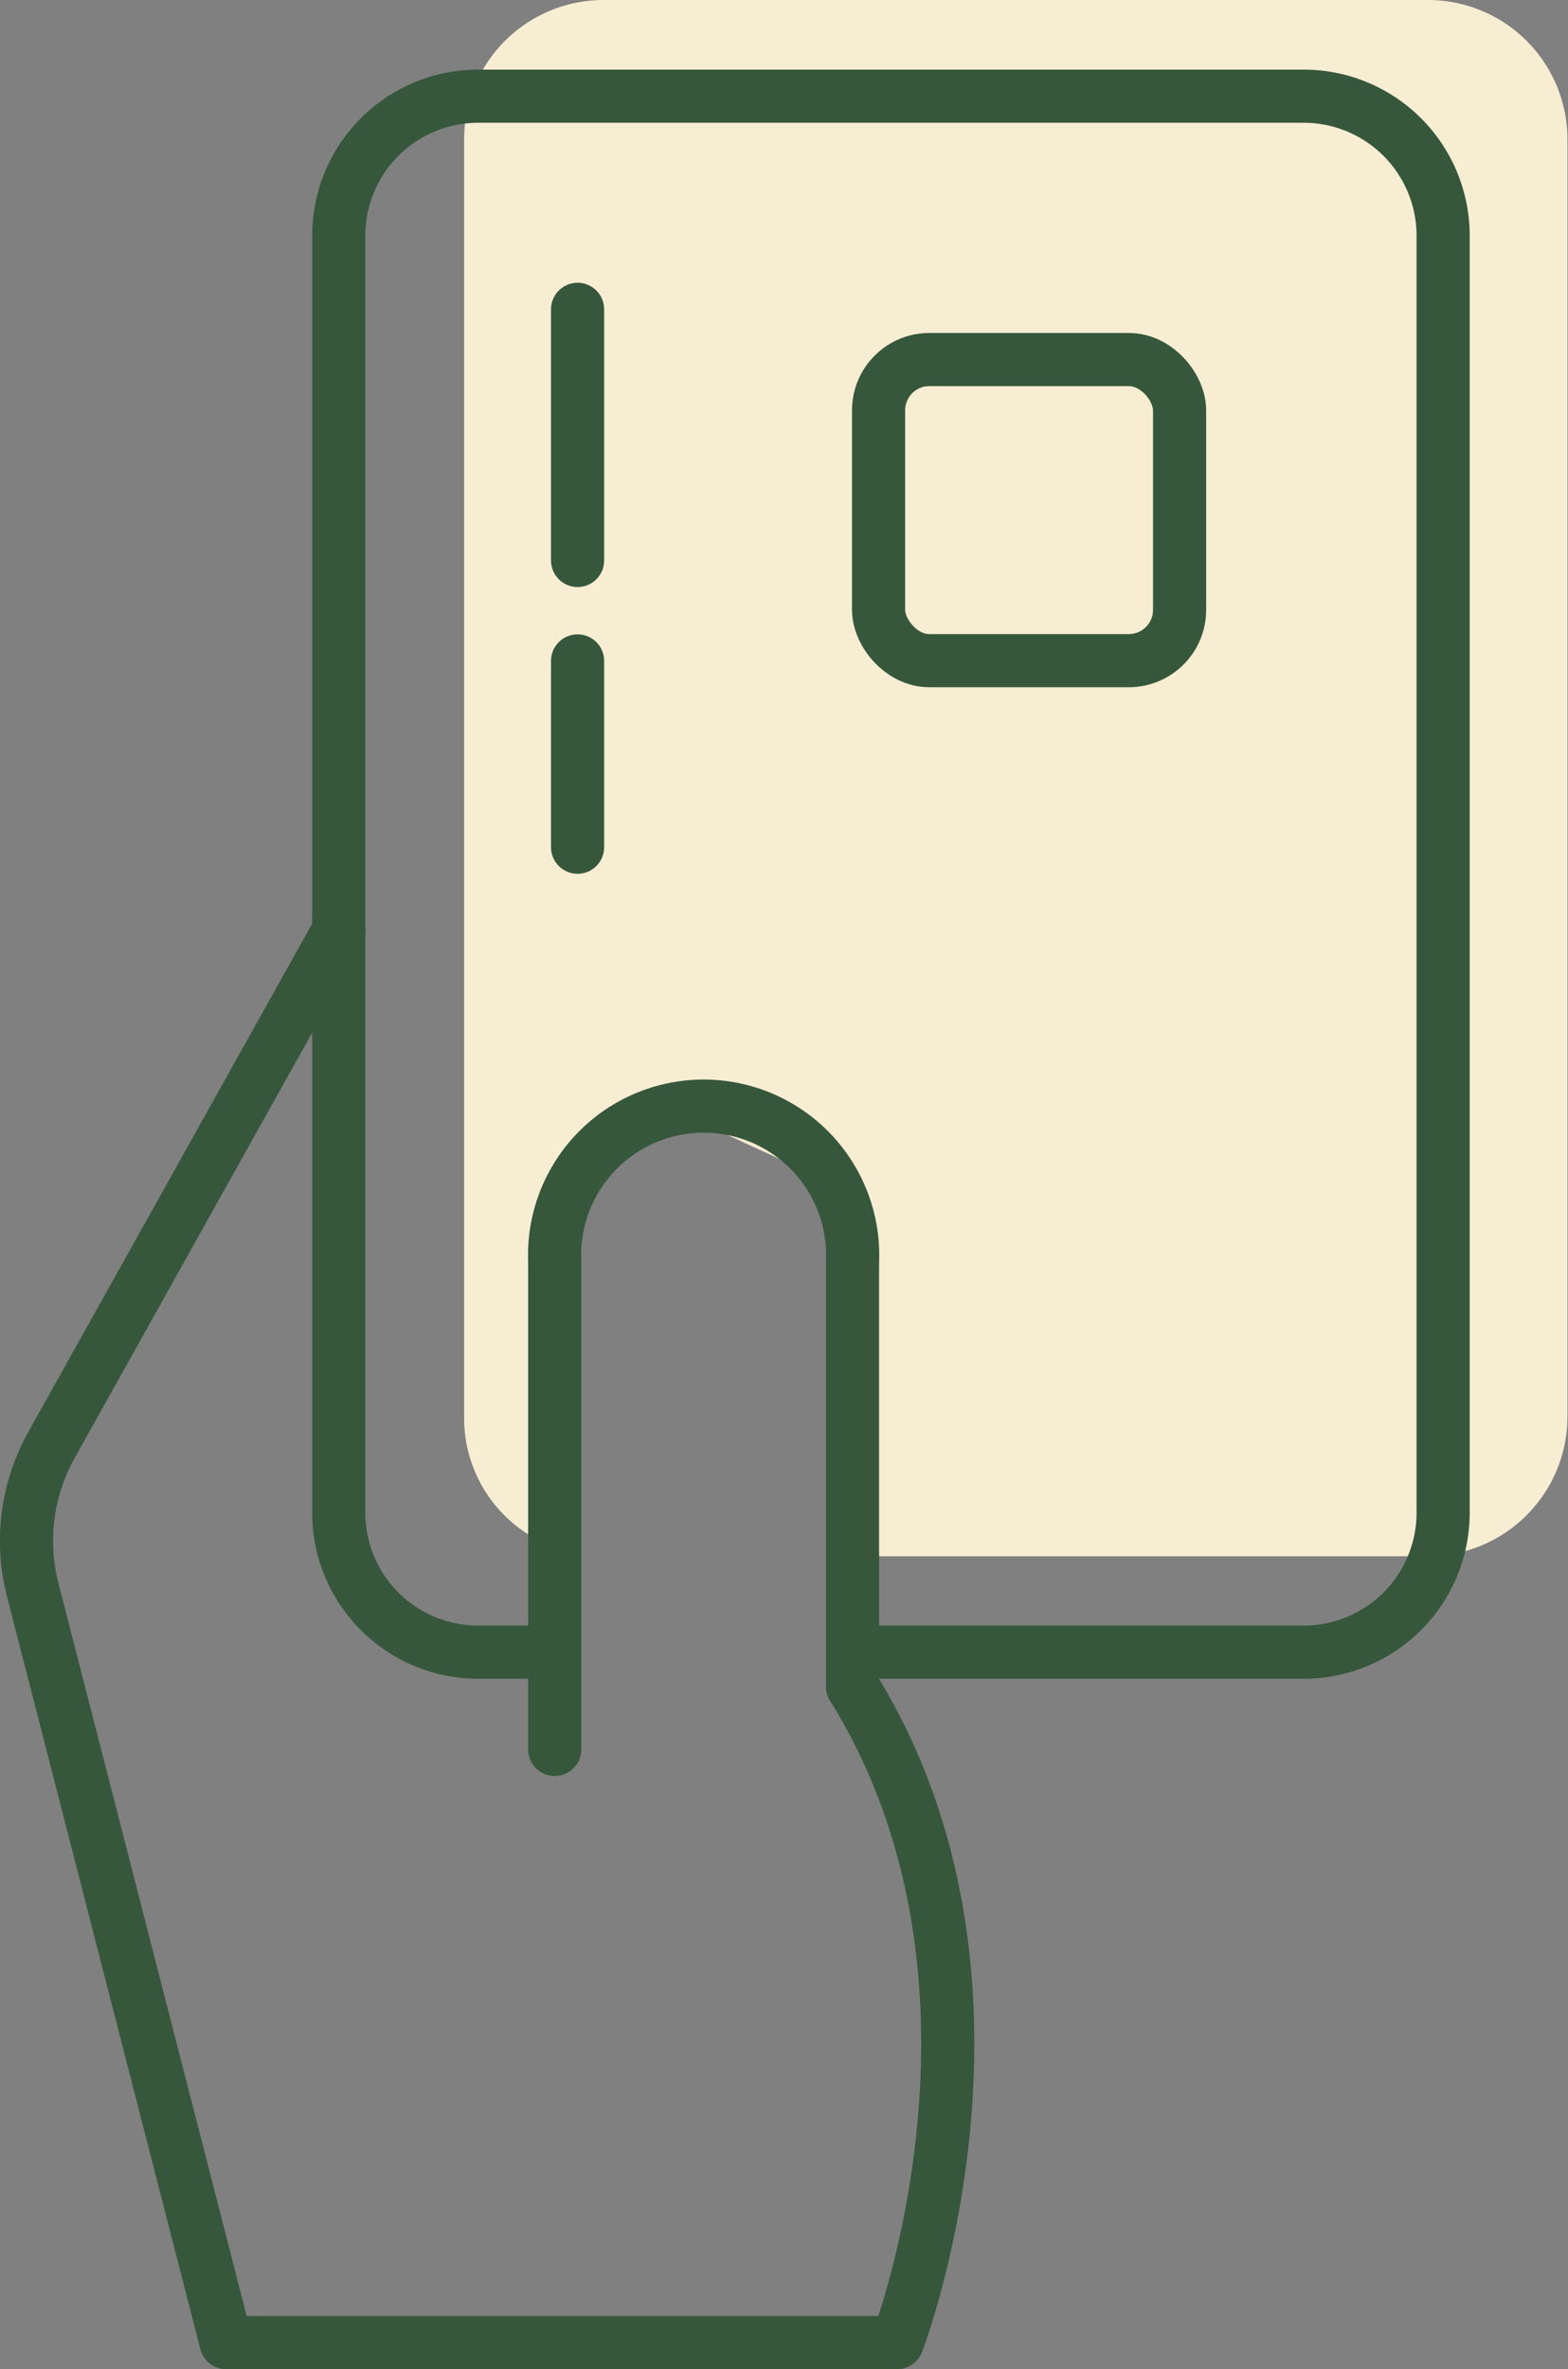
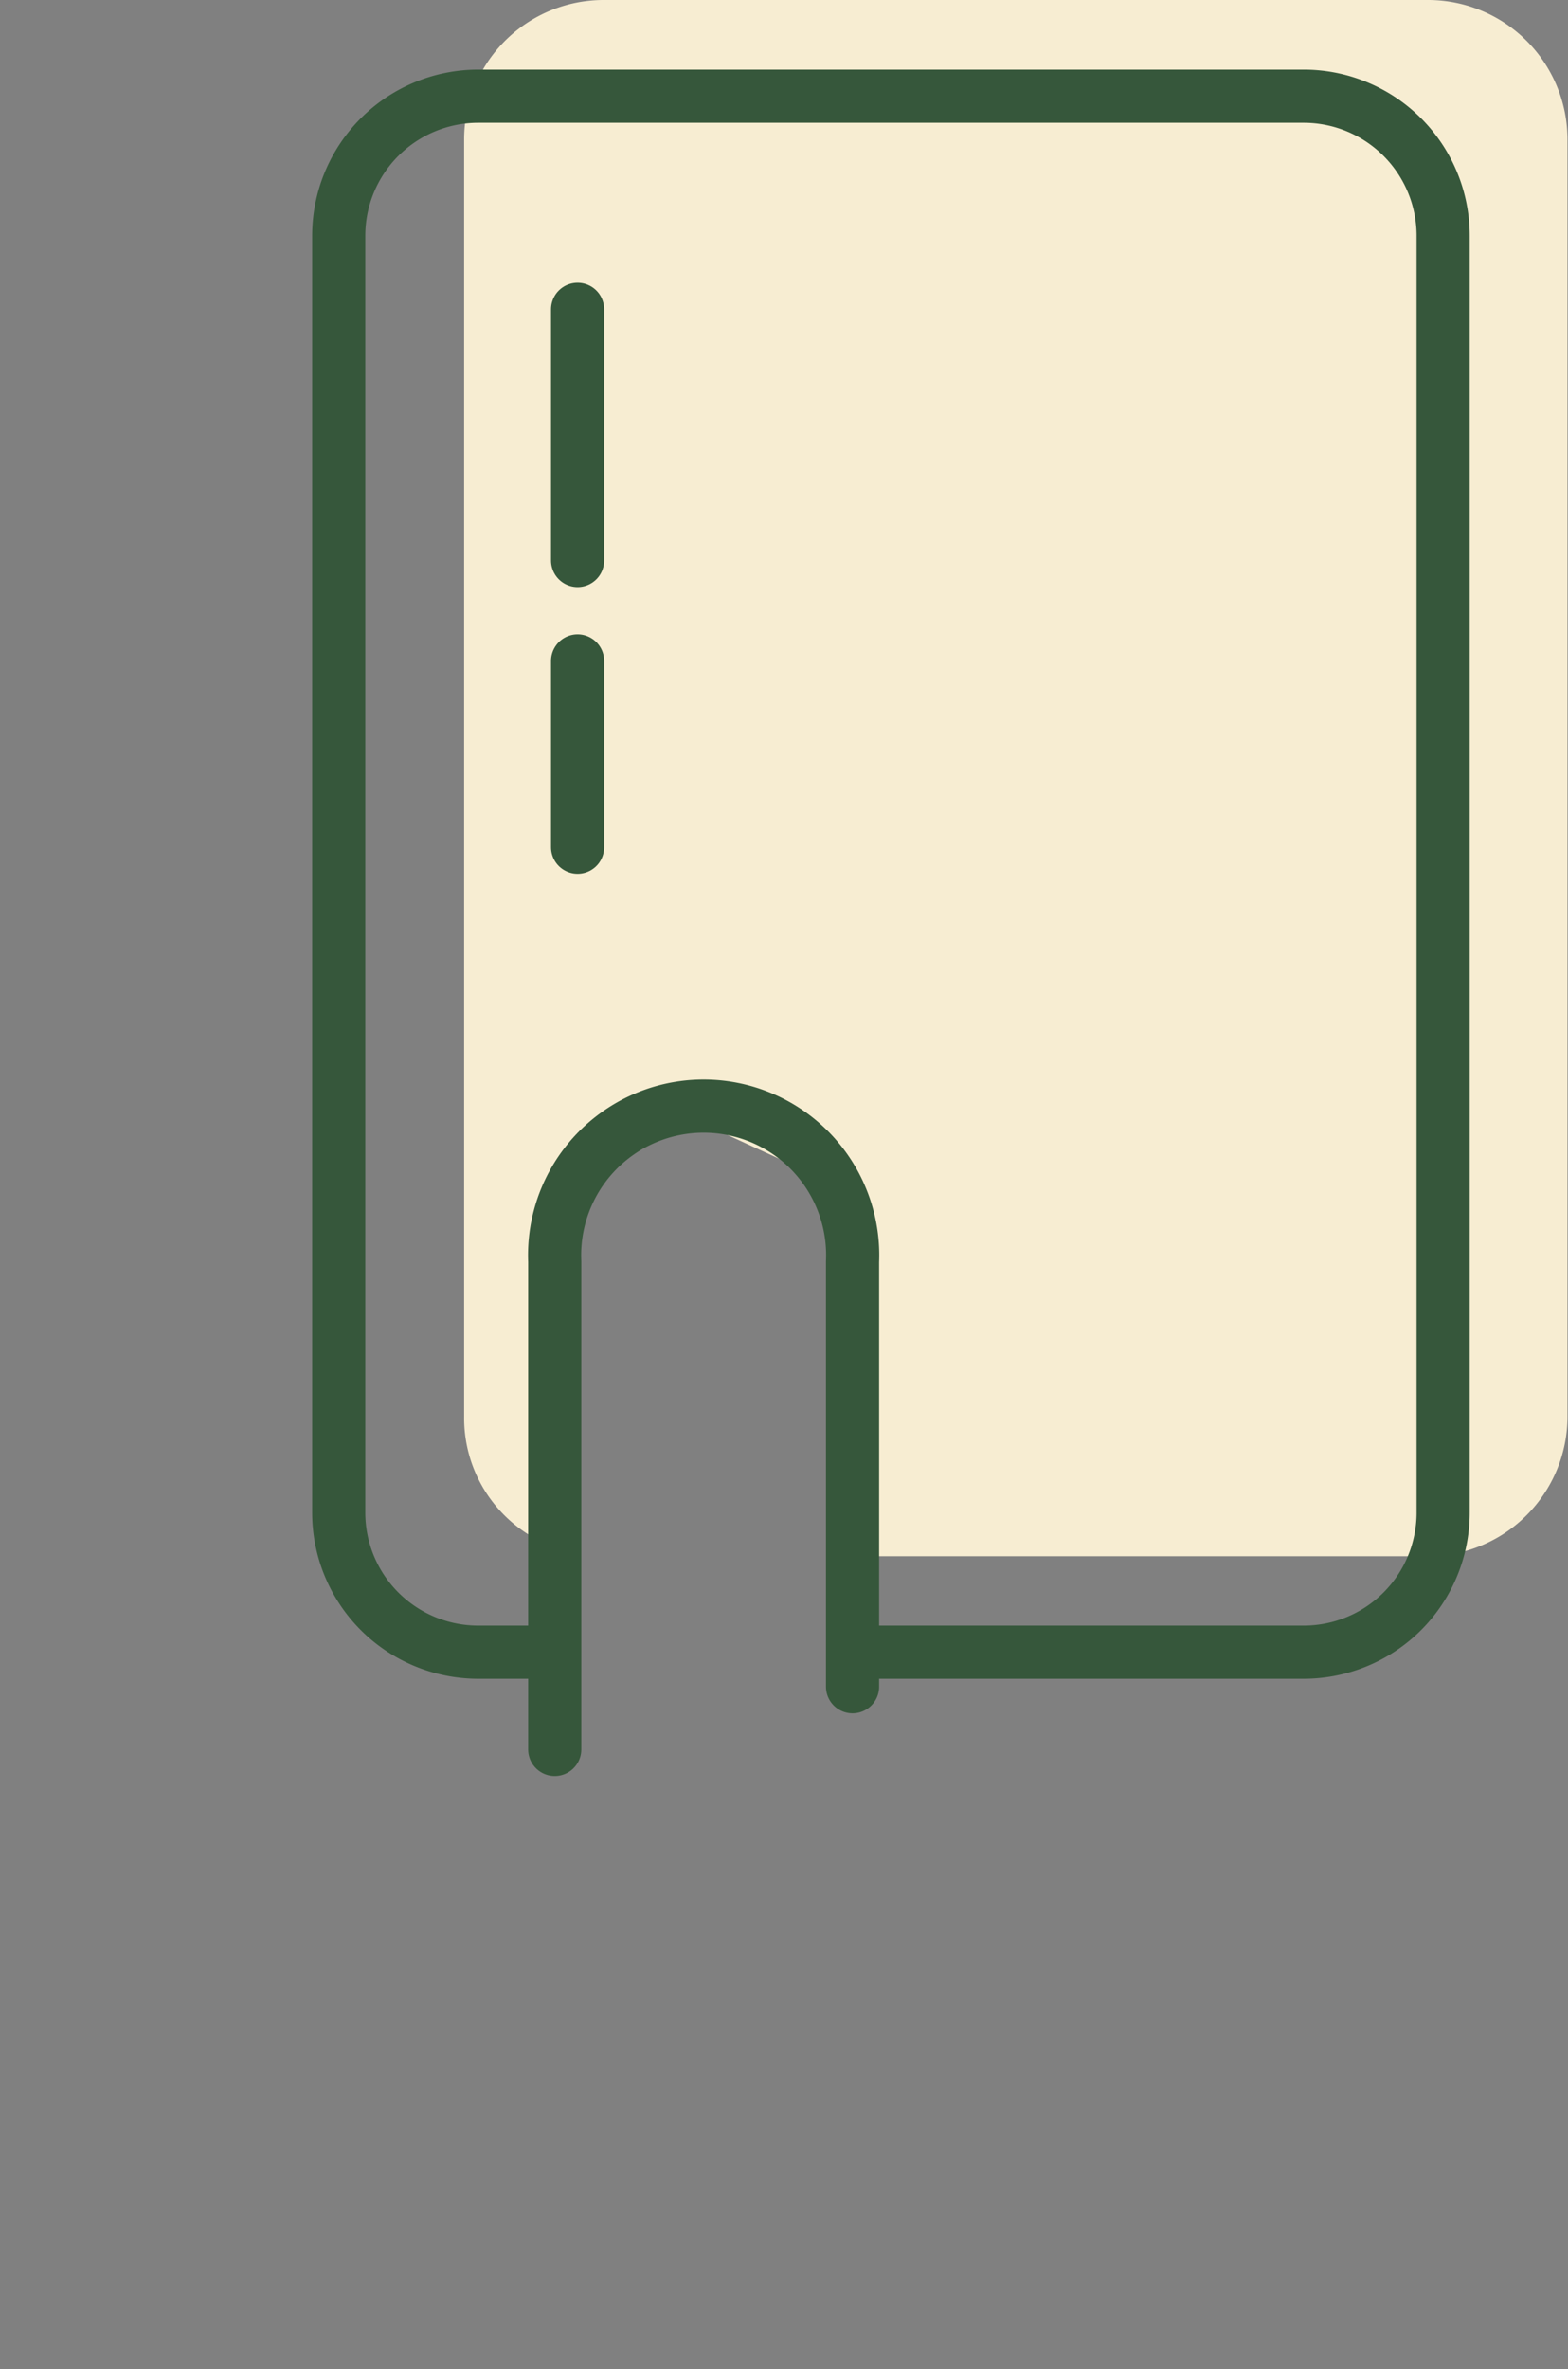
<svg xmlns="http://www.w3.org/2000/svg" viewBox="0 0 59.02 89.15">
  <rect x="0" y="0" width="59.02" height="89.15" fill="#808080" stroke="none" />
  <defs>
    <style>.cls-1{fill:#f7edd2;}.cls-2,.cls-3,.cls-4{fill:none;stroke:#36573b;stroke-width:2px;}.cls-2,.cls-4{stroke-linecap:round;}.cls-2{stroke-linejoin:round;}.cls-3,.cls-4{stroke-miterlimit:10;}</style>
  </defs>
  <title>Asset 4</title>
  <g id="Layer_2" data-name="Layer 2">
    <g id="Layer_5" data-name="Layer 5">
      <path id="Path_2077" data-name="Path 2077" class="cls-1" d="M22.72,0H53.77A5.25,5.25,0,0,1,59,5.25V53.3a5.26,5.26,0,0,1-5.25,5.26H32.17l-.63-13.94-5.44-2.5-4.76,2.76c-.61,0,.19,13.57-.63,13.28a5.17,5.17,0,0,1-3.24-4.86v-48A5.25,5.25,0,0,1,22.72,0Z" />
-       <path id="Path_2059" data-name="Path 2059" class="cls-2" d="M12.76,35,1.94,54.37a7.4,7.4,0,0,0-.71,5.45L8.51,88.15H33.77S39,74.65,32.12,63.51" />
      <path id="Path_2060" data-name="Path 2060" class="cls-3" d="M20.88,62.17H18a5.25,5.25,0,0,1-5.25-5.25V8.87A5.25,5.25,0,0,1,18,3.62H49.07a5.25,5.25,0,0,1,5.25,5.25V56.92a5.25,5.25,0,0,1-5.25,5.25h-17" />
-       <rect id="Rectangle_135" data-name="Rectangle 135" class="cls-3" x="33.07" y="13.53" width="11.33" height="11.33" rx="1.91" />
      <line id="Line_712" data-name="Line 712" class="cls-4" x1="21.74" y1="11.64" x2="21.74" y2="21.09" />
      <line id="Line_713" data-name="Line 713" class="cls-4" x1="21.74" y1="24.87" x2="21.74" y2="31.88" />
      <path id="Path_2061" data-name="Path 2061" class="cls-2" d="M32.09,63.47v-16a5.61,5.61,0,1,0-11.21,0V65.83" />
    </g>
  </g>
</svg>